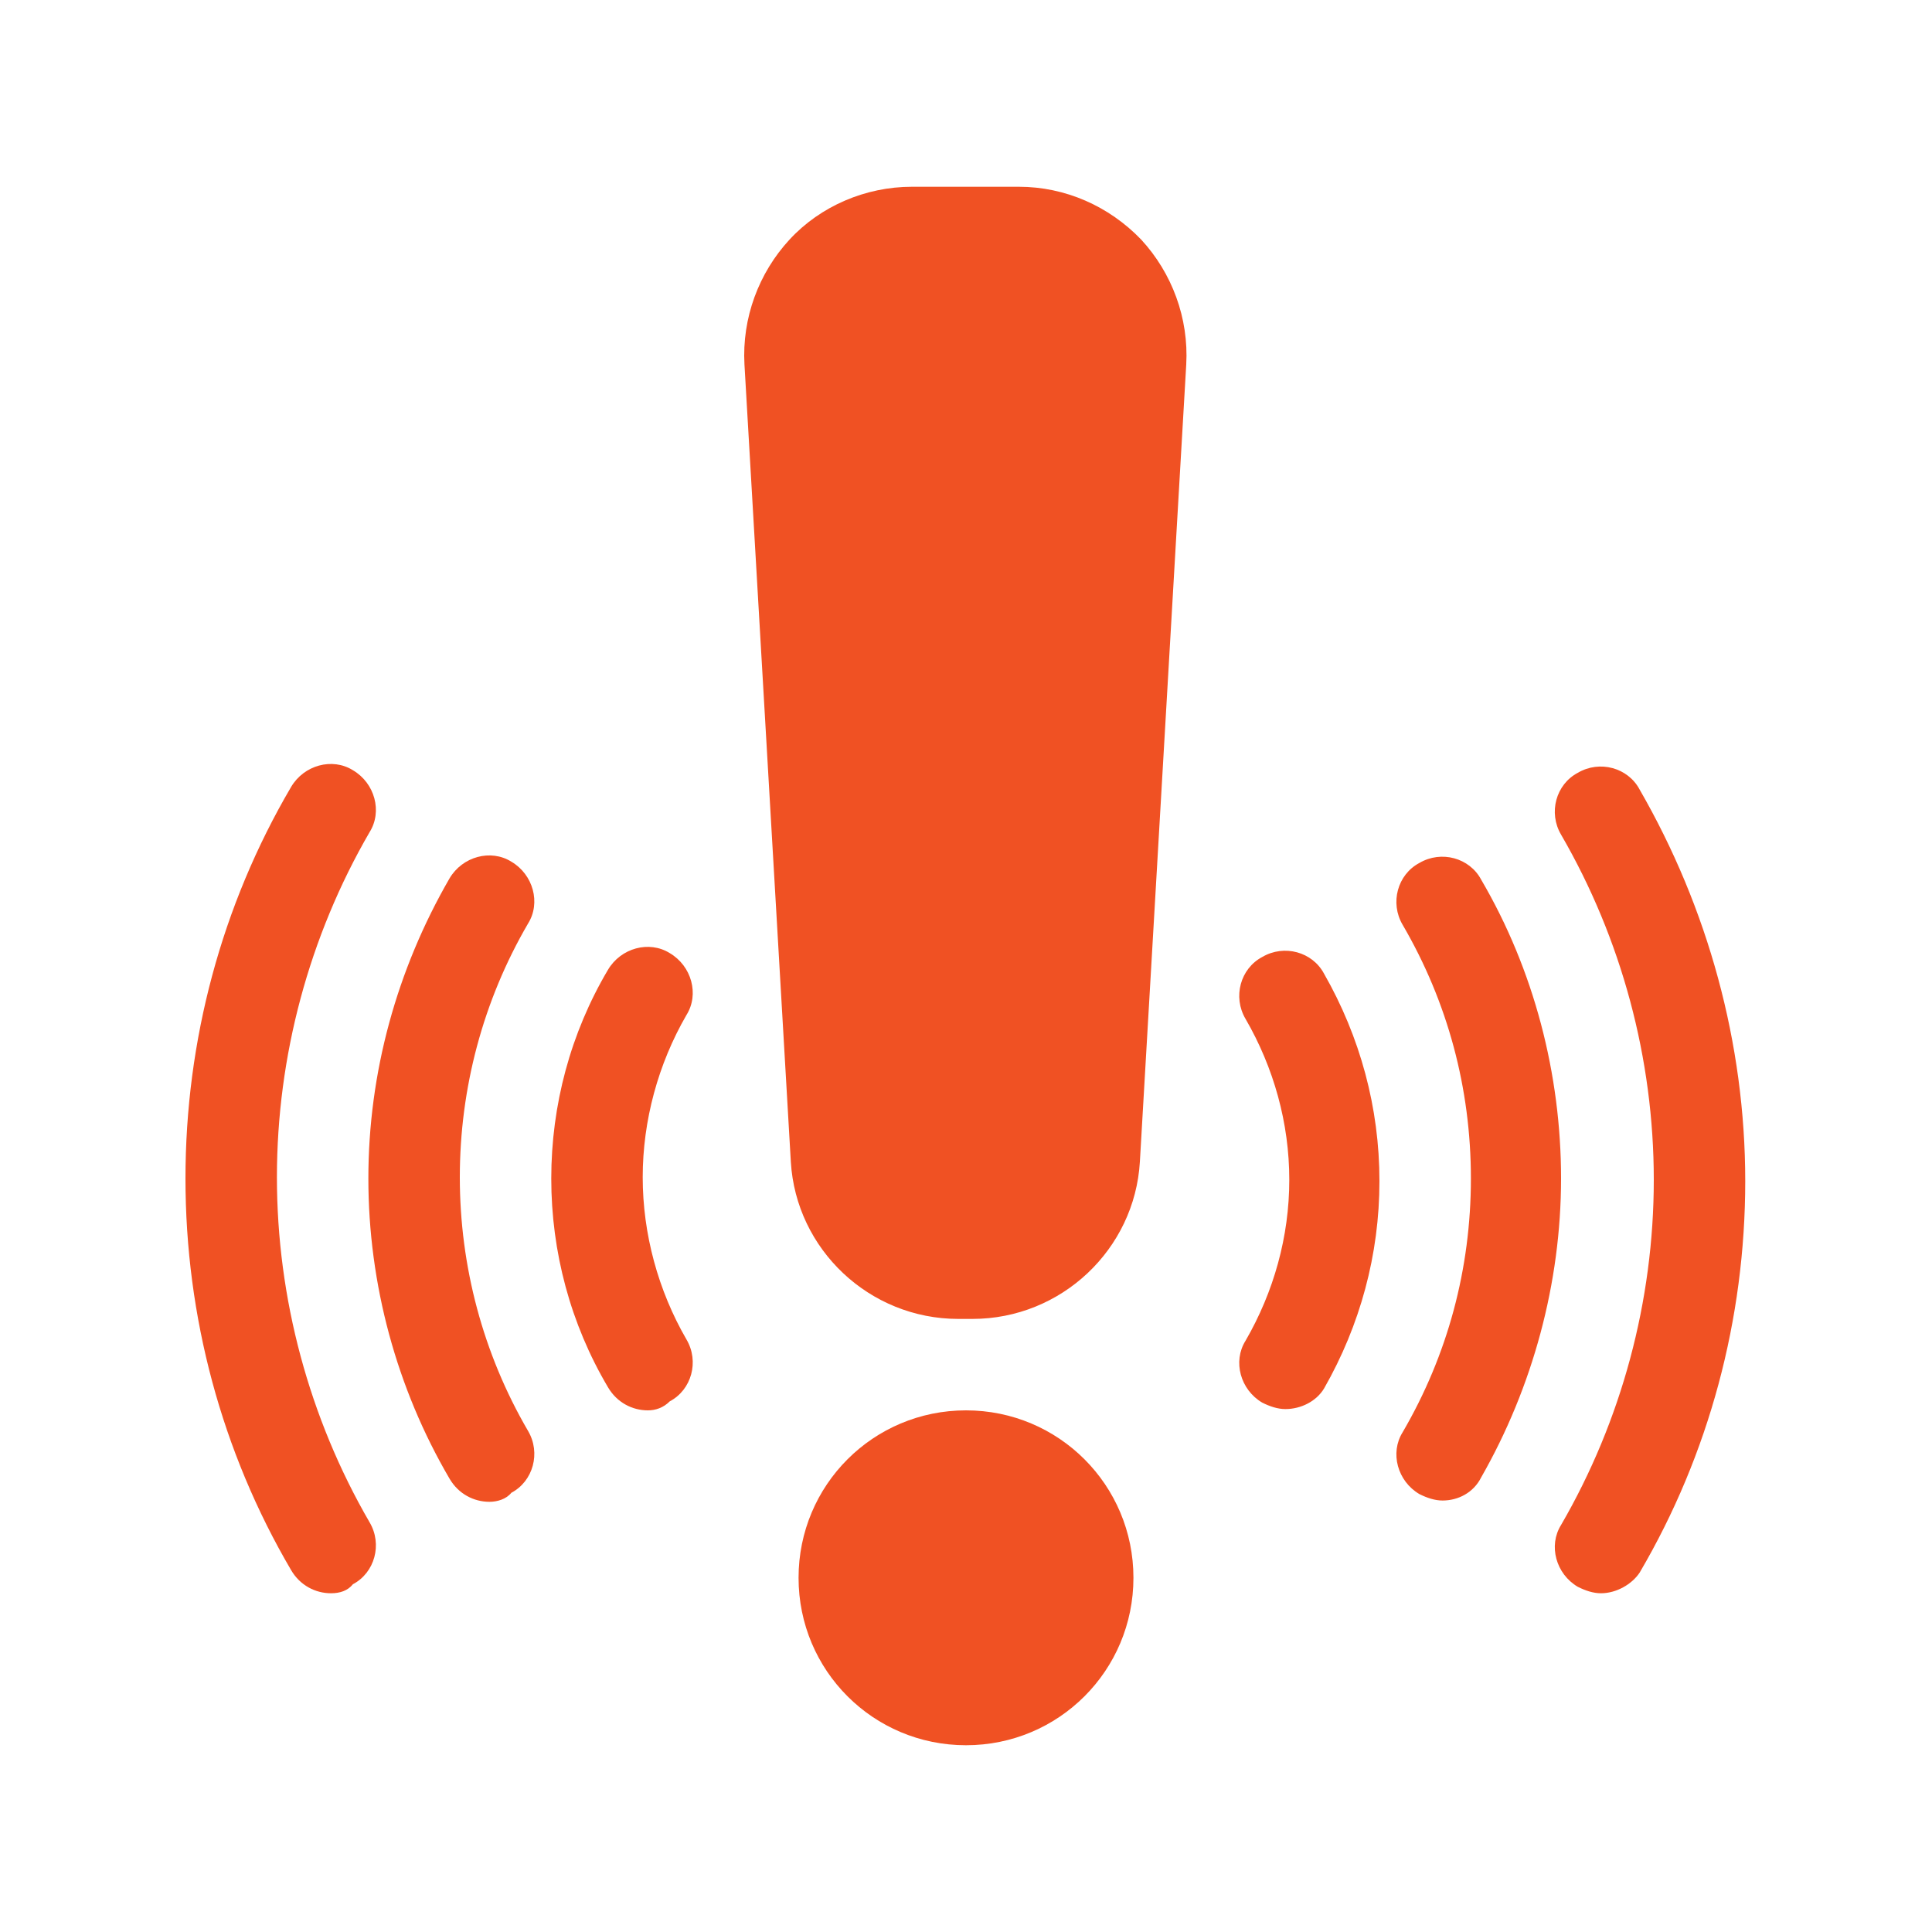
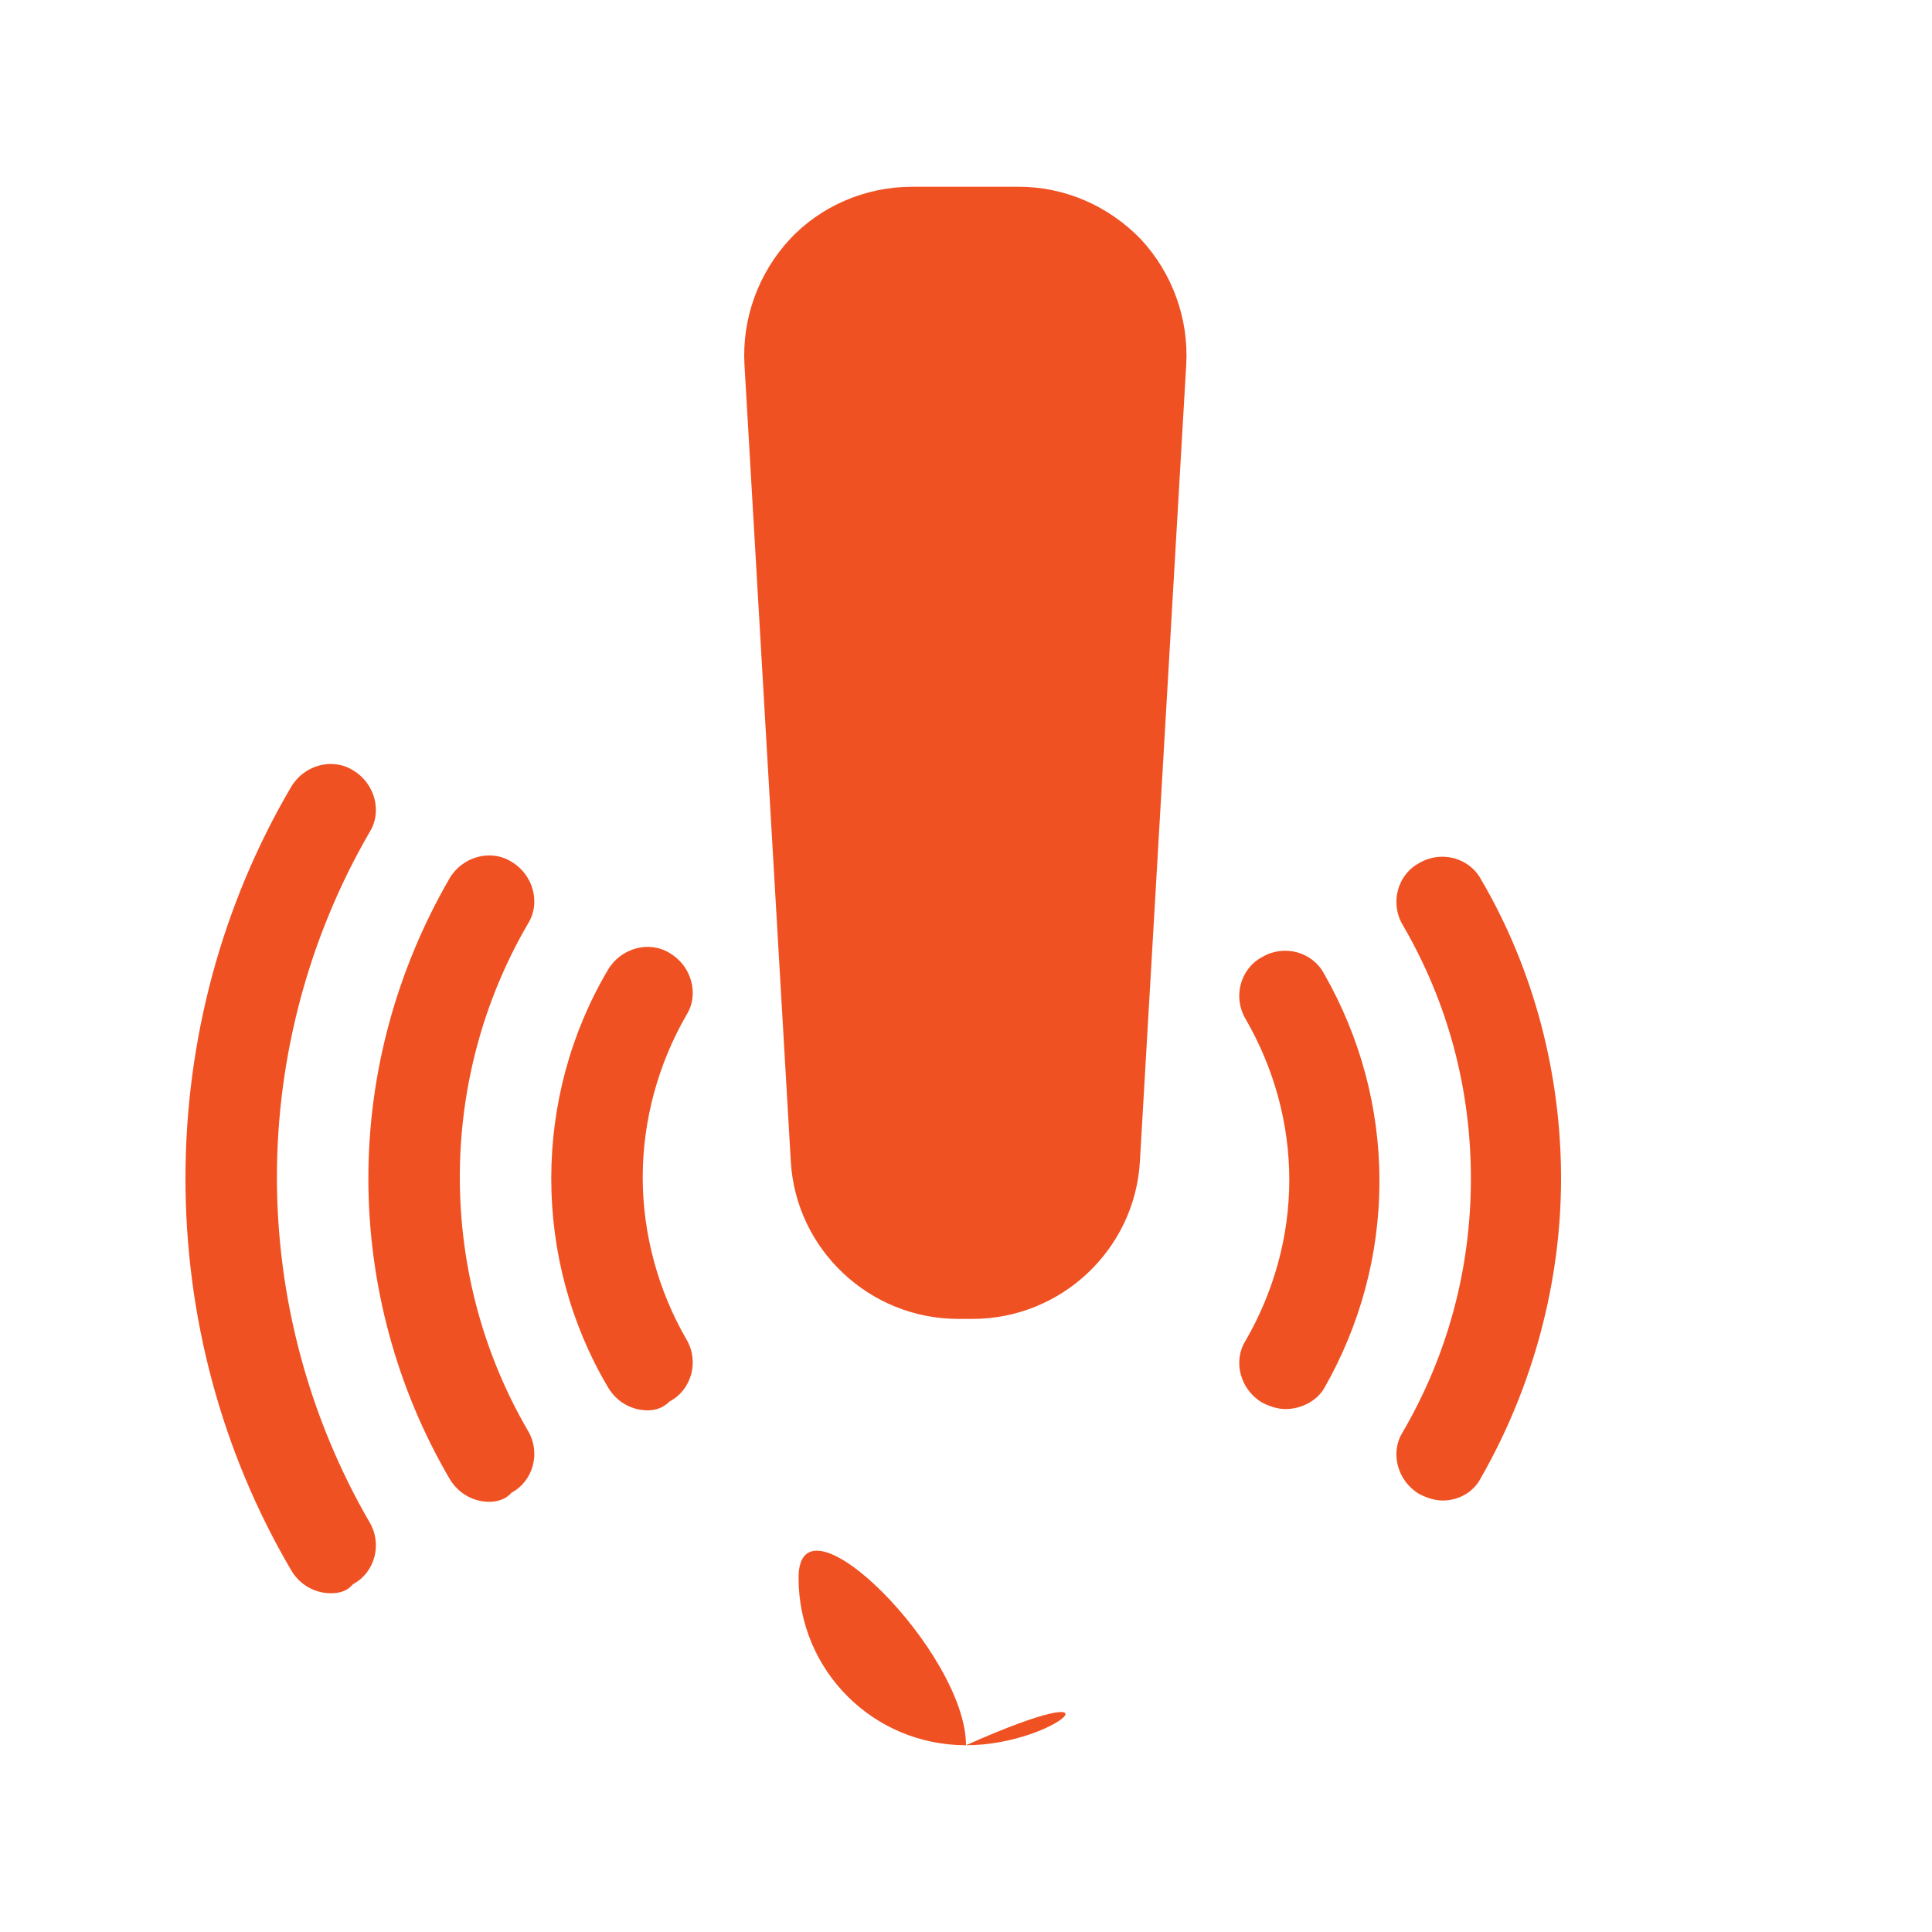
<svg xmlns="http://www.w3.org/2000/svg" version="1.1" id="Layer_1" x="0px" y="0px" viewBox="0 0 150 150" style="enable-background:new 0 0 150 150;" xml:space="preserve">
  <style type="text/css">
	.st0{fill:#F05123;}
</style>
  <g>
-     <path class="st0" d="M75.5,102.4h-1.1c-6.9,0-12.6-5.4-13-12.2l-3.6-61.9c-0.2-3.6,1.1-7.1,3.5-9.7c2.4-2.6,5.9-4.1,9.5-4.1h8.3   c3.6,0,7,1.5,9.5,4.1c2.4,2.6,3.7,6.1,3.5,9.7l-3.6,61.9C88.1,97,82.4,102.4,75.5,102.4L75.5,102.4z M75,135.5c-7.2,0-13-5.8-13-13   c0-7.2,5.8-13,13-13s13,5.8,13,13C88,129.7,82.2,135.5,75,135.5z M50.3,109.5c-1.2,0-2.4-0.6-3.1-1.8c-2.9-4.9-4.4-10.5-4.4-16.2   c0-5.7,1.5-11.3,4.4-16.2c1-1.7,3.2-2.3,4.8-1.3c1.7,1,2.3,3.2,1.3,4.8c-2.2,3.8-3.4,8.2-3.4,12.6c0,4.4,1.2,8.8,3.4,12.6   c1,1.7,0.4,3.9-1.3,4.8C51.5,109.3,50.9,109.5,50.3,109.5z M38,116.6c-1.2,0-2.4-0.6-3.1-1.8c-4.1-7-6.3-15.1-6.3-23.3   s2.2-16.2,6.3-23.3c1-1.7,3.2-2.3,4.8-1.3c1.7,1,2.3,3.2,1.3,4.8c-3.5,6-5.3,12.8-5.3,19.7s1.8,13.7,5.3,19.7   c1,1.7,0.4,3.9-1.3,4.8C39.3,116.4,38.6,116.6,38,116.6L38,116.6z" />
+     <path class="st0" d="M75.5,102.4h-1.1c-6.9,0-12.6-5.4-13-12.2l-3.6-61.9c-0.2-3.6,1.1-7.1,3.5-9.7c2.4-2.6,5.9-4.1,9.5-4.1h8.3   c3.6,0,7,1.5,9.5,4.1c2.4,2.6,3.7,6.1,3.5,9.7l-3.6,61.9C88.1,97,82.4,102.4,75.5,102.4L75.5,102.4z M75,135.5c-7.2,0-13-5.8-13-13   s13,5.8,13,13C88,129.7,82.2,135.5,75,135.5z M50.3,109.5c-1.2,0-2.4-0.6-3.1-1.8c-2.9-4.9-4.4-10.5-4.4-16.2   c0-5.7,1.5-11.3,4.4-16.2c1-1.7,3.2-2.3,4.8-1.3c1.7,1,2.3,3.2,1.3,4.8c-2.2,3.8-3.4,8.2-3.4,12.6c0,4.4,1.2,8.8,3.4,12.6   c1,1.7,0.4,3.9-1.3,4.8C51.5,109.3,50.9,109.5,50.3,109.5z M38,116.6c-1.2,0-2.4-0.6-3.1-1.8c-4.1-7-6.3-15.1-6.3-23.3   s2.2-16.2,6.3-23.3c1-1.7,3.2-2.3,4.8-1.3c1.7,1,2.3,3.2,1.3,4.8c-3.5,6-5.3,12.8-5.3,19.7s1.8,13.7,5.3,19.7   c1,1.7,0.4,3.9-1.3,4.8C39.3,116.4,38.6,116.6,38,116.6L38,116.6z" />
    <path class="st0" d="M25.7,123.7c-1.2,0-2.4-0.6-3.1-1.8c-5.4-9.2-8.2-19.7-8.2-30.4c0-10.7,2.8-21.2,8.2-30.4   c1-1.7,3.2-2.3,4.8-1.3c1.7,1,2.3,3.2,1.3,4.8c-4.7,8.1-7.2,17.4-7.2,26.8s2.5,18.7,7.2,26.8c1,1.7,0.4,3.9-1.3,4.8   C27,123.5,26.4,123.7,25.7,123.7z M99.8,109.4c-0.6,0-1.2-0.2-1.8-0.5c-1.7-1-2.3-3.2-1.3-4.8c2.2-3.8,3.4-8.1,3.4-12.5   c0-4.4-1.2-8.7-3.4-12.5c-1-1.7-0.4-3.9,1.3-4.8c1.7-1,3.9-0.4,4.8,1.3c2.8,4.9,4.3,10.4,4.3,16.1s-1.5,11.2-4.3,16.1   C102.2,108.8,101,109.4,99.8,109.4z M112,116.5c-0.6,0-1.2-0.2-1.8-0.5c-1.7-1-2.3-3.2-1.3-4.8c3.5-6,5.3-12.7,5.3-19.7   s-1.8-13.7-5.3-19.7c-1-1.7-0.4-3.9,1.3-4.8c1.7-1,3.9-0.4,4.8,1.3c4.1,7,6.2,15.1,6.2,23.2s-2.2,16.2-6.2,23.2   C114.4,115.9,113.2,116.5,112,116.5z" />
-     <path class="st0" d="M124.3,123.7c-0.6,0-1.2-0.2-1.8-0.5c-1.7-1-2.3-3.2-1.3-4.8c4.7-8.1,7.2-17.4,7.2-26.8   c0-9.4-2.5-18.7-7.2-26.8c-1-1.7-0.4-3.9,1.3-4.8c1.7-1,3.9-0.4,4.8,1.3c5.3,9.2,8.2,19.7,8.2,30.4s-2.8,21.2-8.2,30.4   C126.7,123,125.5,123.7,124.3,123.7L124.3,123.7z" />
  </g>
</svg>